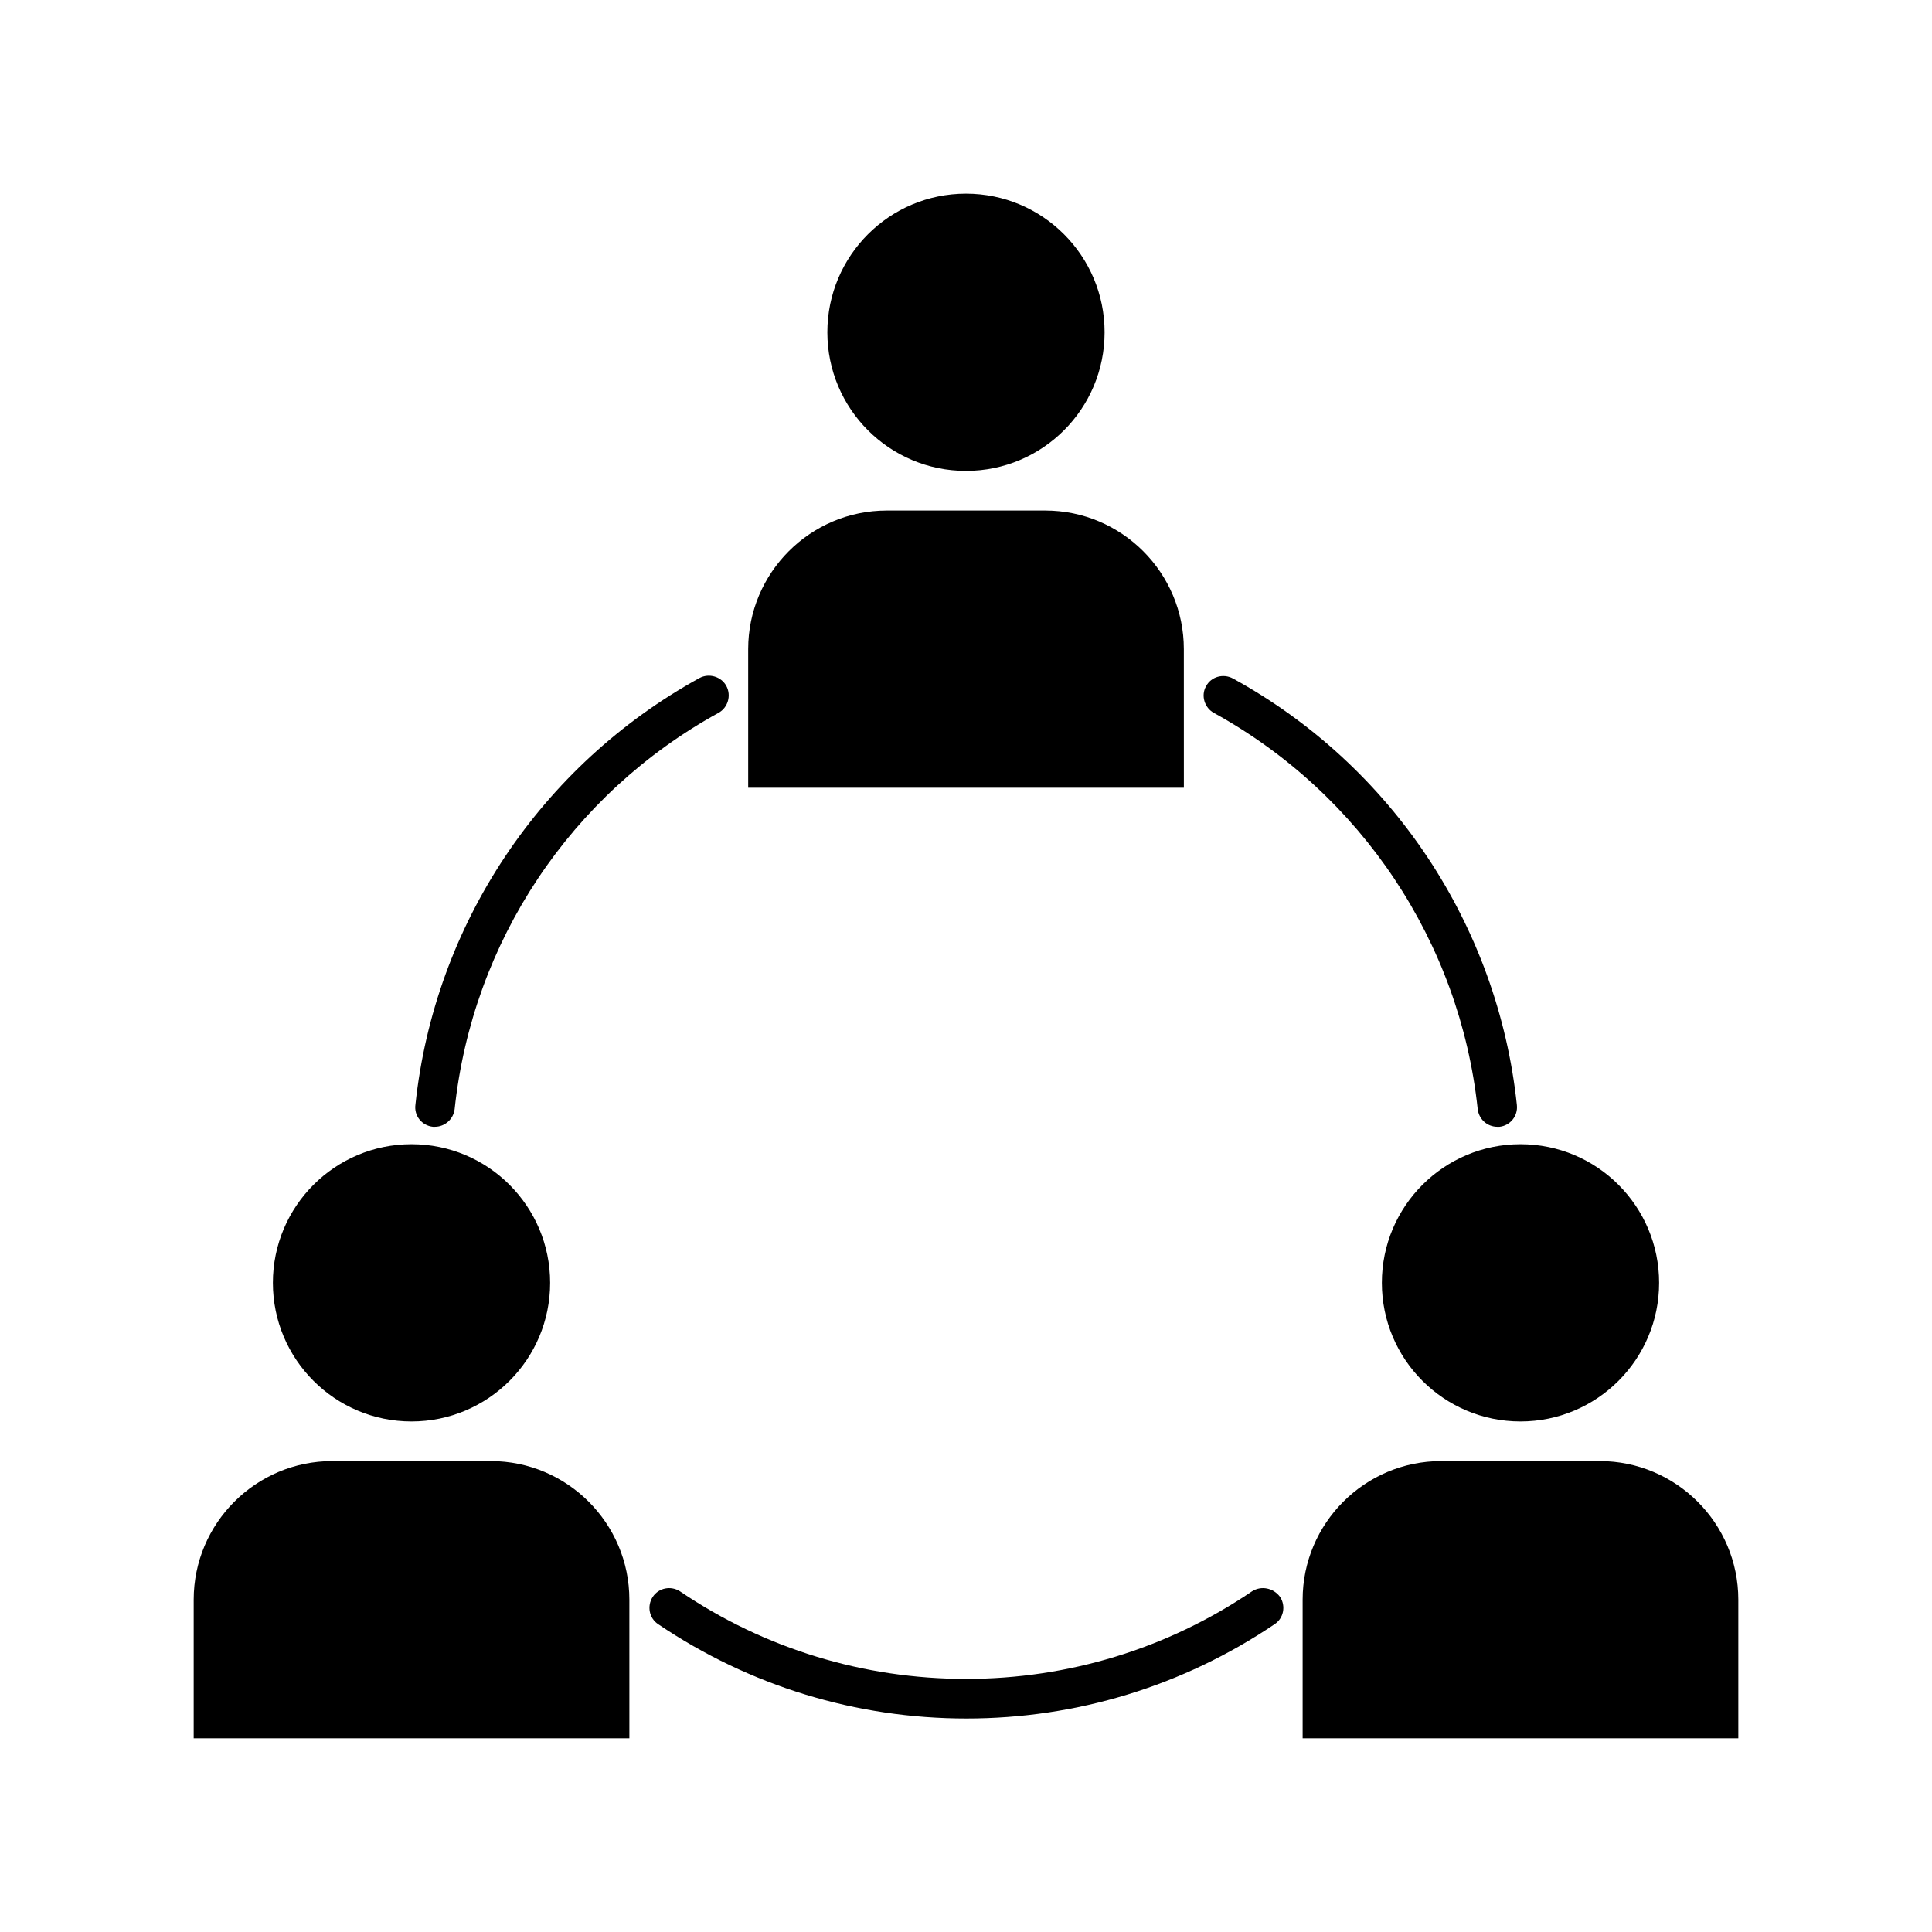
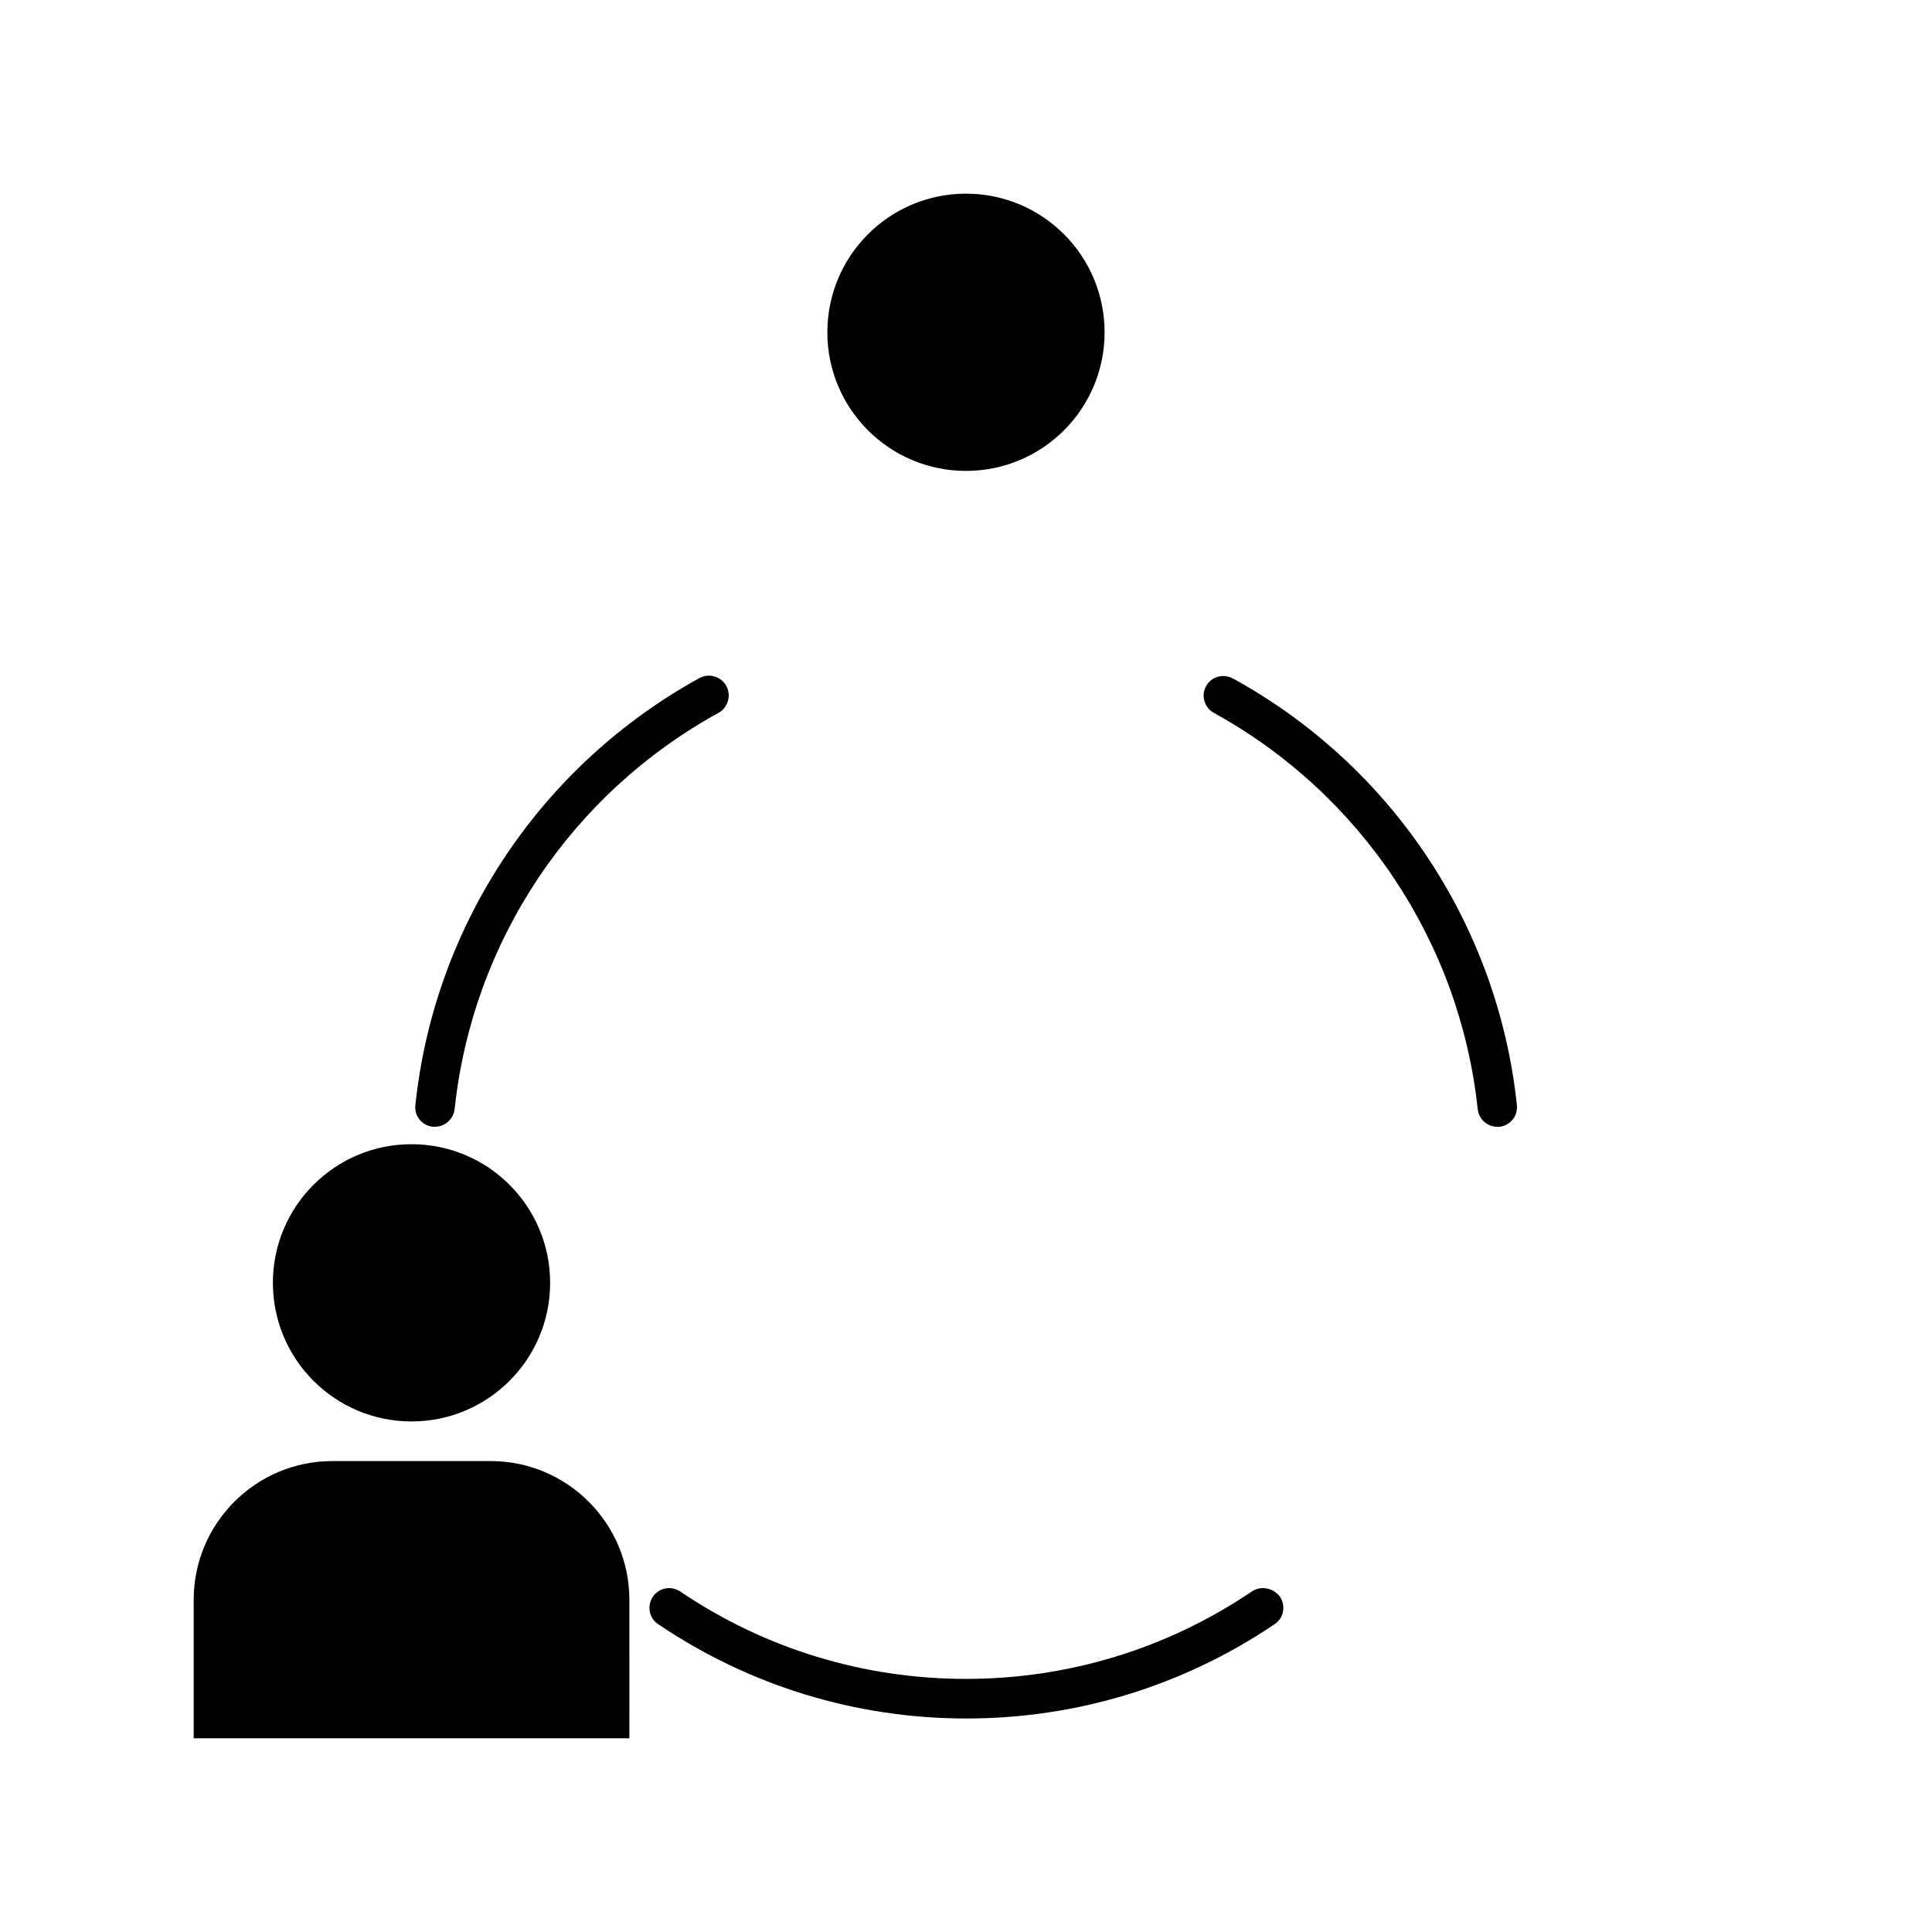
<svg xmlns="http://www.w3.org/2000/svg" fill="#000000" width="800px" height="800px" version="1.1" viewBox="144 144 512 512">
  <g>
-     <path d="m583.68 483.96c0 20.289-16.449 36.738-36.738 36.738-20.289 0-36.734-16.449-36.734-36.738 0-20.285 16.445-36.734 36.734-36.734 20.289 0 36.738 16.449 36.738 36.734" />
    <path d="m436.73 232.06c0 20.289-16.445 36.734-36.734 36.734s-36.738-16.445-36.738-36.734 16.449-36.738 36.738-36.738 36.734 16.449 36.734 36.738" />
-     <path d="m457.73 316.03c0-20.258-16.48-36.734-36.734-36.734h-41.984c-20.258 0-36.734 16.48-36.734 36.734v36.734h115.46z" />
    <path d="m289.79 483.96c0 20.289-16.445 36.738-36.734 36.738-20.289 0-36.738-16.449-36.738-36.738 0-20.285 16.449-36.734 36.738-36.734 20.289 0 36.734 16.449 36.734 36.734" />
    <path d="m274.05 531.2h-41.984c-20.258 0-36.734 16.48-36.734 36.734v36.734h115.46l-0.004-36.734c0-20.258-16.477-36.734-36.734-36.734z" />
    <path d="m258.72 442.61h0.523c2.625 0 4.934-1.996 5.246-4.723 4.723-44.293 30.754-83.445 69.902-104.96 2.519-1.363 3.465-4.617 2.098-7.137-1.363-2.519-4.617-3.465-7.137-2.098-42.09 23.195-70.219 65.391-75.258 113.04-0.414 2.934 1.684 5.559 4.625 5.875z" />
    <path d="m475.78 565.73c-22.465 15.219-48.703 23.195-75.781 23.195s-53.32-7.977-75.781-23.195c-2.414-1.574-5.668-0.945-7.242 1.469-1.574 2.414-0.945 5.668 1.469 7.242 24.246 16.375 52.48 24.98 81.66 24.98 29.18 0 57.414-8.605 81.66-24.98 2.414-1.574 3.043-4.828 1.469-7.242-1.785-2.414-5.039-3.043-7.453-1.469z" />
    <path d="m465.7 332.93c39.047 21.516 65.18 60.773 69.902 104.96 0.316 2.731 2.519 4.723 5.246 4.723h0.523c2.832-0.316 4.934-2.832 4.617-5.773-5.039-47.652-33.168-89.949-75.258-113.04-2.519-1.363-5.773-0.523-7.137 2.098-1.359 2.418-0.414 5.668 2.106 7.035z" />
-     <path d="m567.93 531.2h-41.984c-20.258 0-36.734 16.48-36.734 36.734v36.734h115.46v-36.734c0-20.258-16.48-36.734-36.738-36.734z" />
  </g>
</svg>